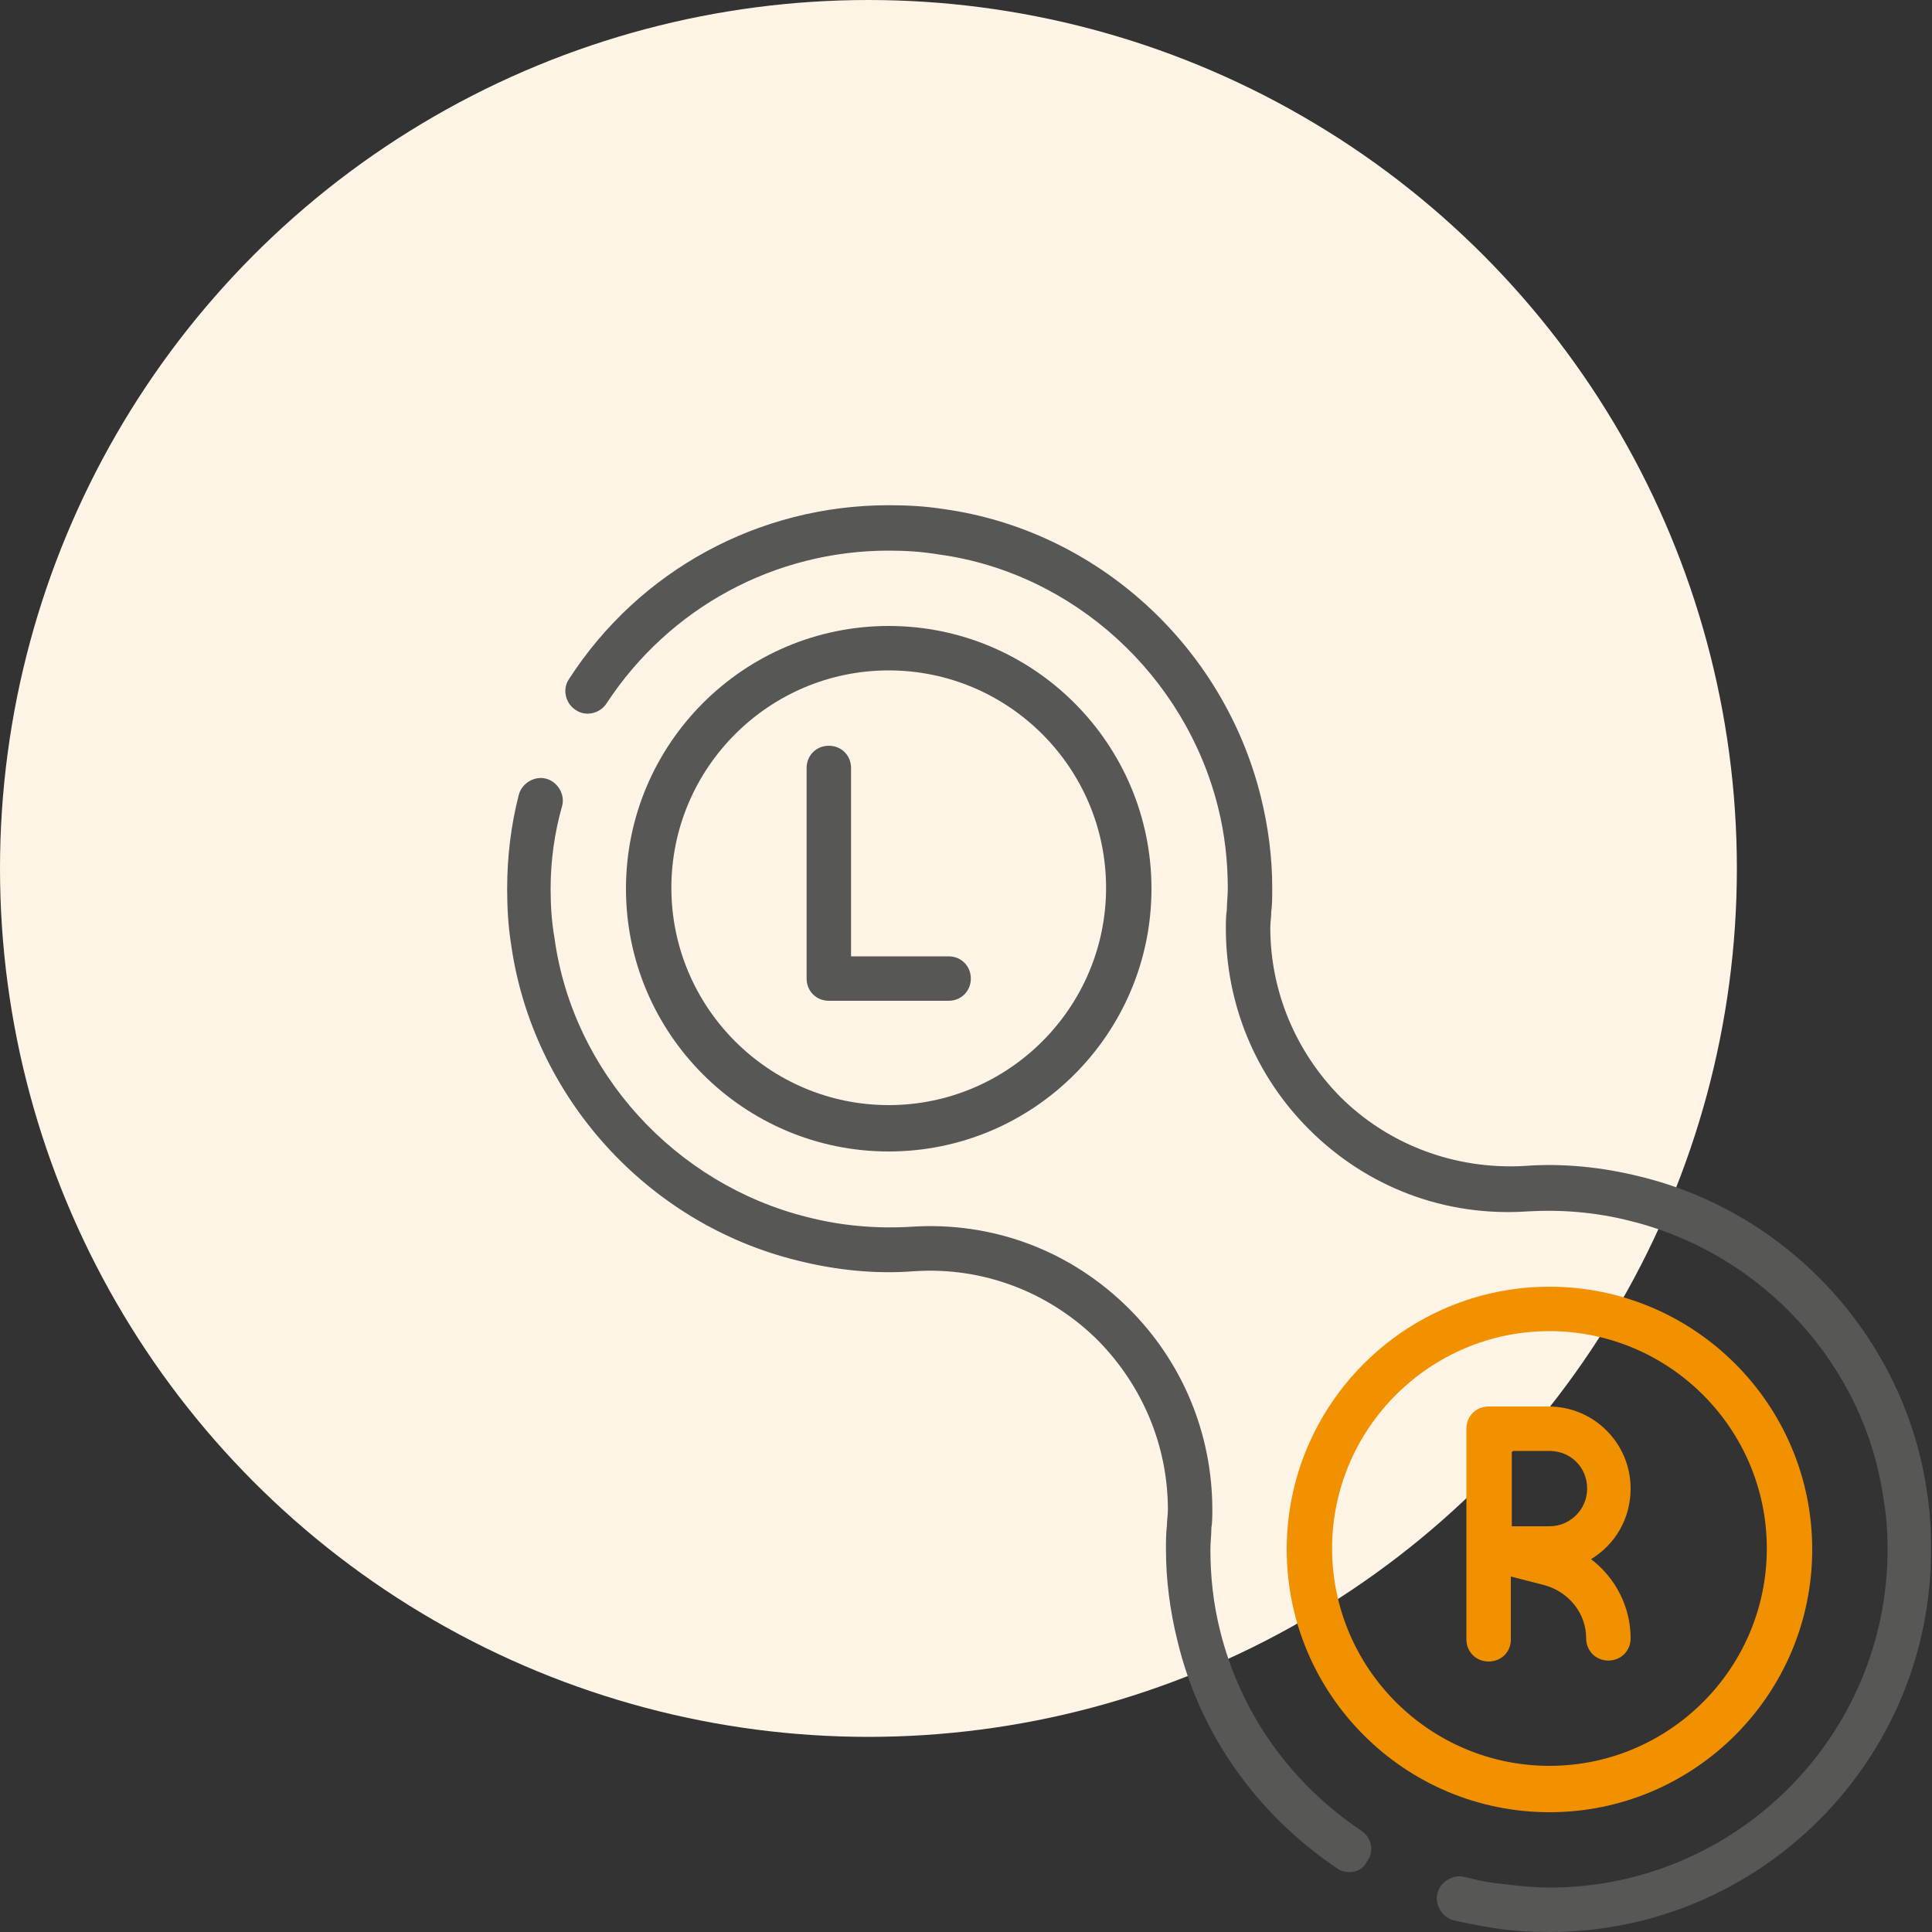
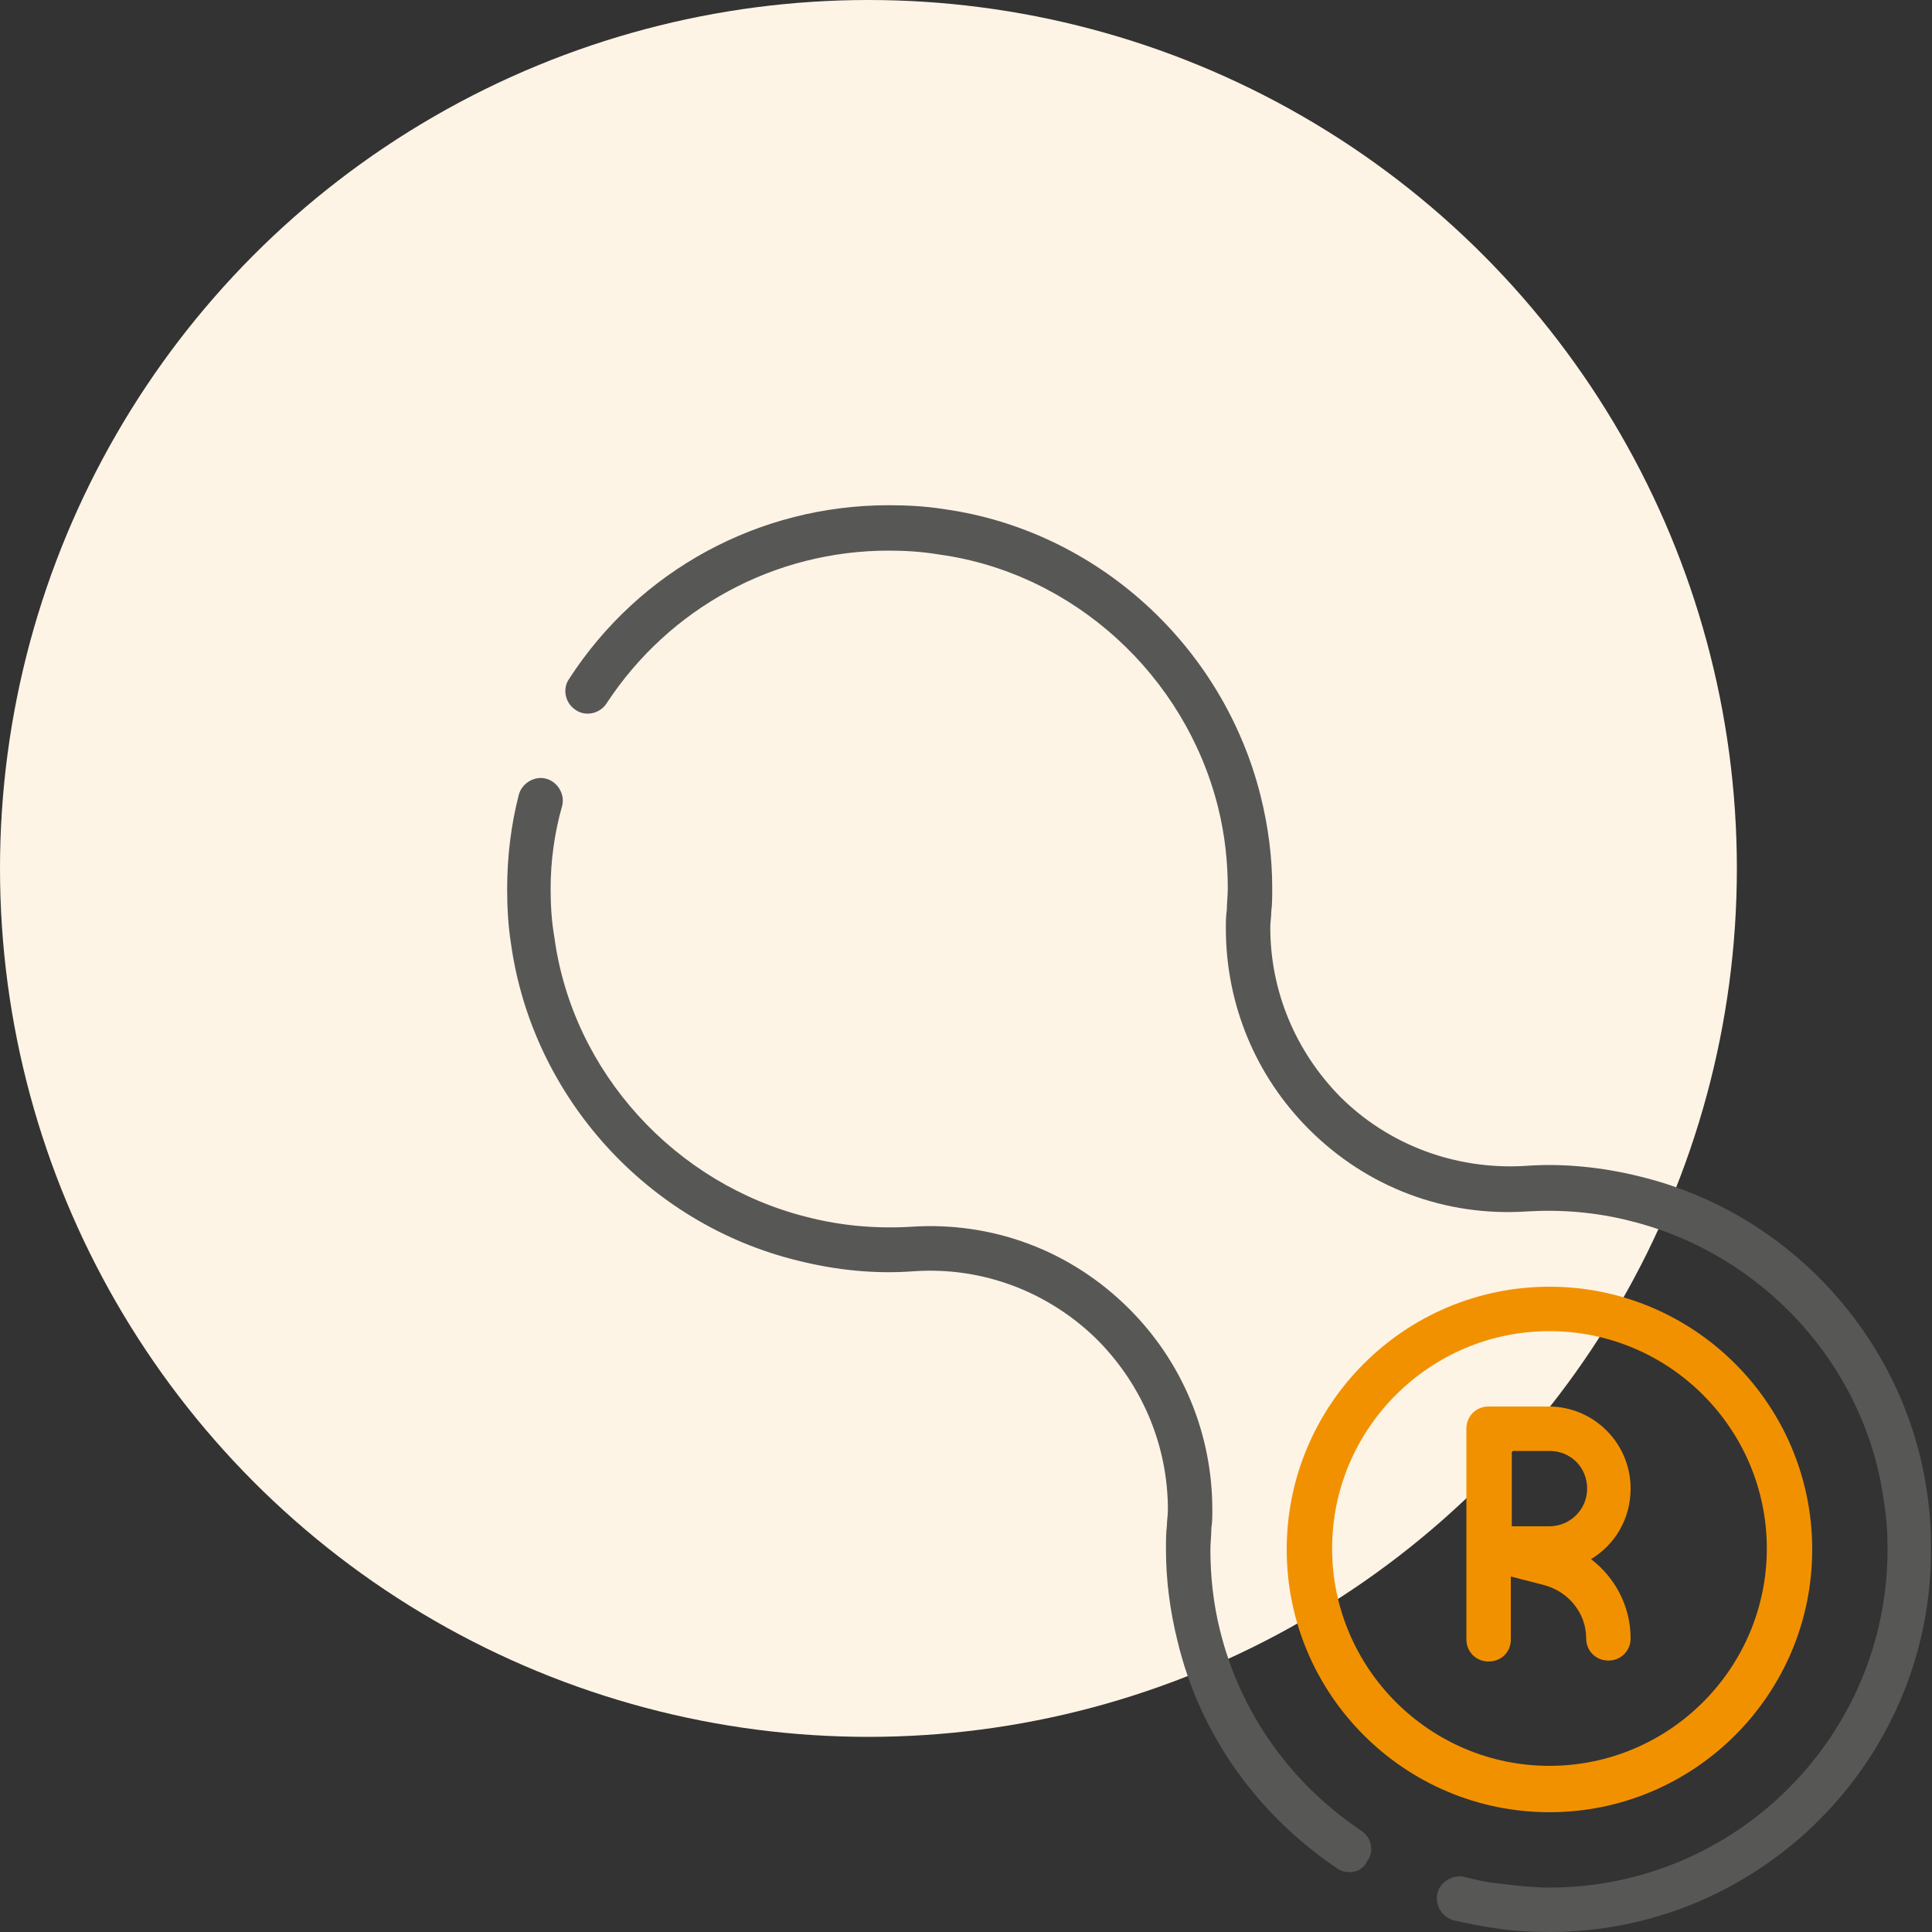
<svg xmlns="http://www.w3.org/2000/svg" id="Layer_1" x="0px" y="0px" viewBox="0 0 200 200" style="enable-background:new 0 0 200 200;" xml:space="preserve">
  <rect x="0" y="0" width="200" height="200" fill="#333333" stroke="none" />
  <style type="text/css">	.st0{fill:#FEF4E5;}	.st1{fill:#575756;}	.st2{fill:#F29100;}	.st3{opacity:0.19;}	.st4{fill:none;}</style>
  <circle class="st0" cx="89.9" cy="89.9" r="89.9" />
  <g>
    <path class="st1" d="M160.4,200c-1.9,0-3.8-0.1-5.7-0.4c-1.4-0.2-2.8-0.5-4.2-0.8c-1.2-0.3-2-1.6-1.7-2.8c0.3-1.2,1.6-2,2.8-1.7  c1.2,0.3,2.5,0.6,3.7,0.7c1.7,0.2,3.4,0.4,5.1,0.4c19.3,0,35-15.7,35-35c0-1.7-0.1-3.4-0.4-5.1c-1.9-13.9-12.5-25.5-26.2-28.9  c-3.5-0.9-7.1-1.2-10.6-1c-8.6,0.6-16.7-2.5-22.7-8.5c-5.5-5.5-8.6-12.9-8.6-20.8c0-0.6,0-1.3,0.1-1.9c0-0.7,0.1-1.5,0.1-2.2  c0-2.8-0.3-5.6-1-8.4c-3.4-13.7-15-24.3-28.9-26.2C95.4,57.1,93.7,57,92,57c-11.8,0-22.7,5.9-29.2,15.8c-0.7,1.1-2.2,1.4-3.2,0.7  c-1.1-0.7-1.4-2.2-0.7-3.2C66.2,59,78.6,52.3,92,52.3c1.9,0,3.8,0.1,5.7,0.4c15.8,2.2,28.9,14.1,32.8,29.7c0.8,3.2,1.2,6.4,1.2,9.5  c0,0.9,0,1.7-0.1,2.5c0,0.5-0.1,1.1-0.1,1.6c0,6.6,2.6,12.8,7.2,17.5c5,5,11.9,7.6,19.1,7.2c3.9-0.3,8,0.1,12,1.1  c15.6,3.8,27.5,17,29.7,32.8c0.3,1.9,0.4,3.8,0.4,5.7C200,182.2,182.2,200,160.4,200z M139.7,193.8c-0.4,0-0.9-0.1-1.3-0.4  c-8.3-5.6-14.2-13.9-16.5-23.5c-0.8-3.2-1.2-6.4-1.2-9.5c0-0.9,0-1.7,0.1-2.5c0-0.5,0.1-1.1,0.1-1.6c0-6.6-2.6-12.8-7.2-17.5  c-5-5-11.9-7.7-19.1-7.2c-4,0.3-8-0.1-12-1.1c-15.6-3.8-27.5-17-29.7-32.8c-0.3-1.9-0.4-3.8-0.4-5.7c0-3.3,0.4-6.6,1.2-9.7  c0.3-1.2,1.6-2,2.8-1.7c1.2,0.3,2,1.6,1.7,2.8C57.4,86.2,57,89.1,57,92c0,1.7,0.1,3.4,0.4,5.1c1.9,13.9,12.5,25.5,26.2,28.9  c3.5,0.9,7.1,1.2,10.6,1c8.6-0.6,16.7,2.5,22.7,8.5c5.5,5.5,8.6,12.9,8.6,20.8c0,0.6,0,1.3-0.1,1.9c0,0.7-0.1,1.5-0.1,2.2  c0,2.8,0.3,5.6,1,8.4c2.1,8.5,7.3,15.8,14.6,20.7c1.1,0.7,1.4,2.2,0.6,3.2C141.2,193.4,140.5,193.8,139.7,193.8z" />
-     <path class="st1" d="M92,119.2c-15,0-27.2-12.2-27.2-27.2S77,64.8,92,64.8S119.2,77,119.2,92S107,119.2,92,119.2z M92,69.4  c-12.4,0-22.5,10.1-22.5,22.5s10.1,22.5,22.5,22.5s22.5-10.1,22.5-22.5S104.4,69.4,92,69.4z" />
    <path class="st2" d="M160.4,187.6c-15,0-27.2-12.2-27.2-27.2c0-15,12.2-27.2,27.2-27.2c15,0,27.2,12.2,27.2,27.2  C187.6,175.4,175.4,187.6,160.4,187.6z M160.4,137.8c-12.4,0-22.5,10.1-22.5,22.5c0,12.4,10.1,22.5,22.5,22.5  c12.4,0,22.5-10.1,22.5-22.5C182.9,147.9,172.8,137.8,160.4,137.8z" />
-     <path class="st1" d="M98.2,103.6H85.8c-1.3,0-2.3-1-2.3-2.3V79.5c0-1.3,1-2.3,2.3-2.3c1.3,0,2.3,1,2.3,2.3V99h10.1  c1.3,0,2.3,1,2.3,2.3C100.5,102.6,99.5,103.6,98.2,103.6z" />
    <path class="st2" d="M154.1,172c-1.3,0-2.3-1-2.3-2.3v-9.3c0,0,0,0,0-0.1v-12.4c0-1.3,1-2.3,2.3-2.3h6.2c4.7,0,8.5,3.8,8.5,8.5  c0,3.1-1.6,5.8-4.1,7.3c2.5,1.9,4.1,4.9,4.1,8.2c0,1.3-1,2.3-2.3,2.3s-2.3-1-2.3-2.3c0-2.6-1.8-4.8-4.3-5.5l-3.5-0.9v6.3  C156.5,171,155.4,172,154.1,172z M156.5,158h3.9c2.1,0,3.9-1.7,3.9-3.9s-1.7-3.9-3.9-3.9h-3.9V158z" />
  </g>
</svg>